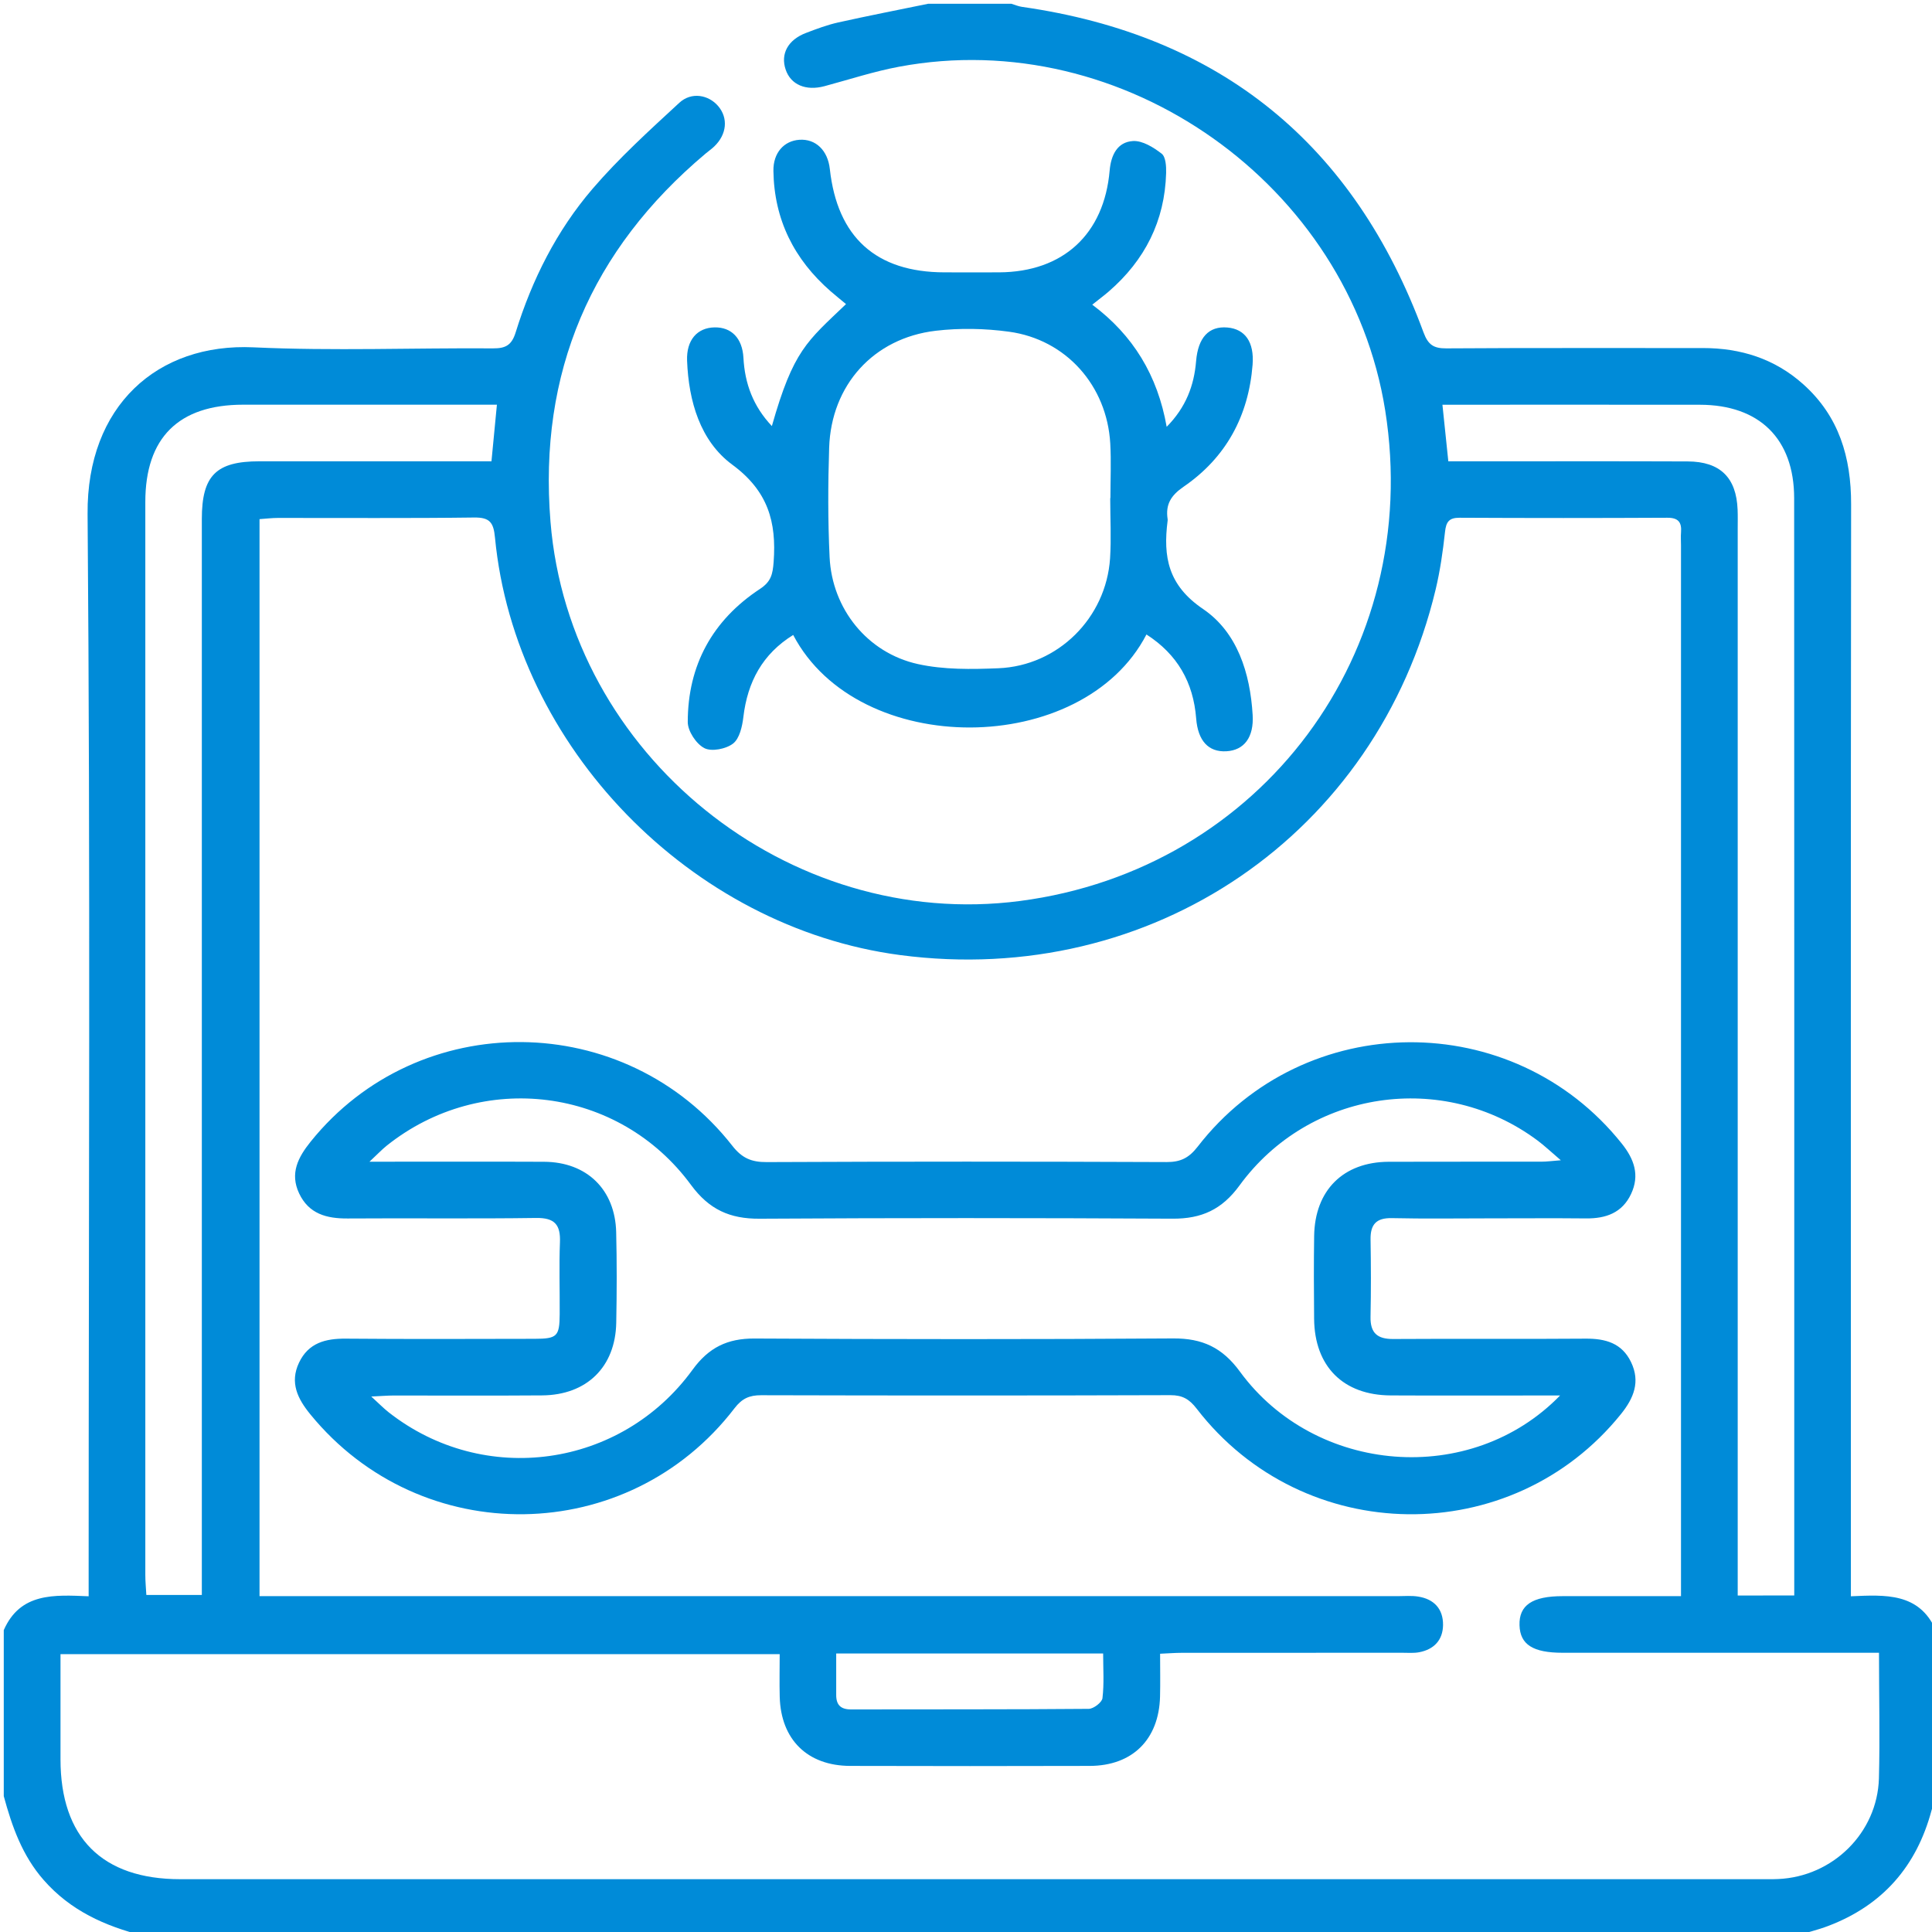
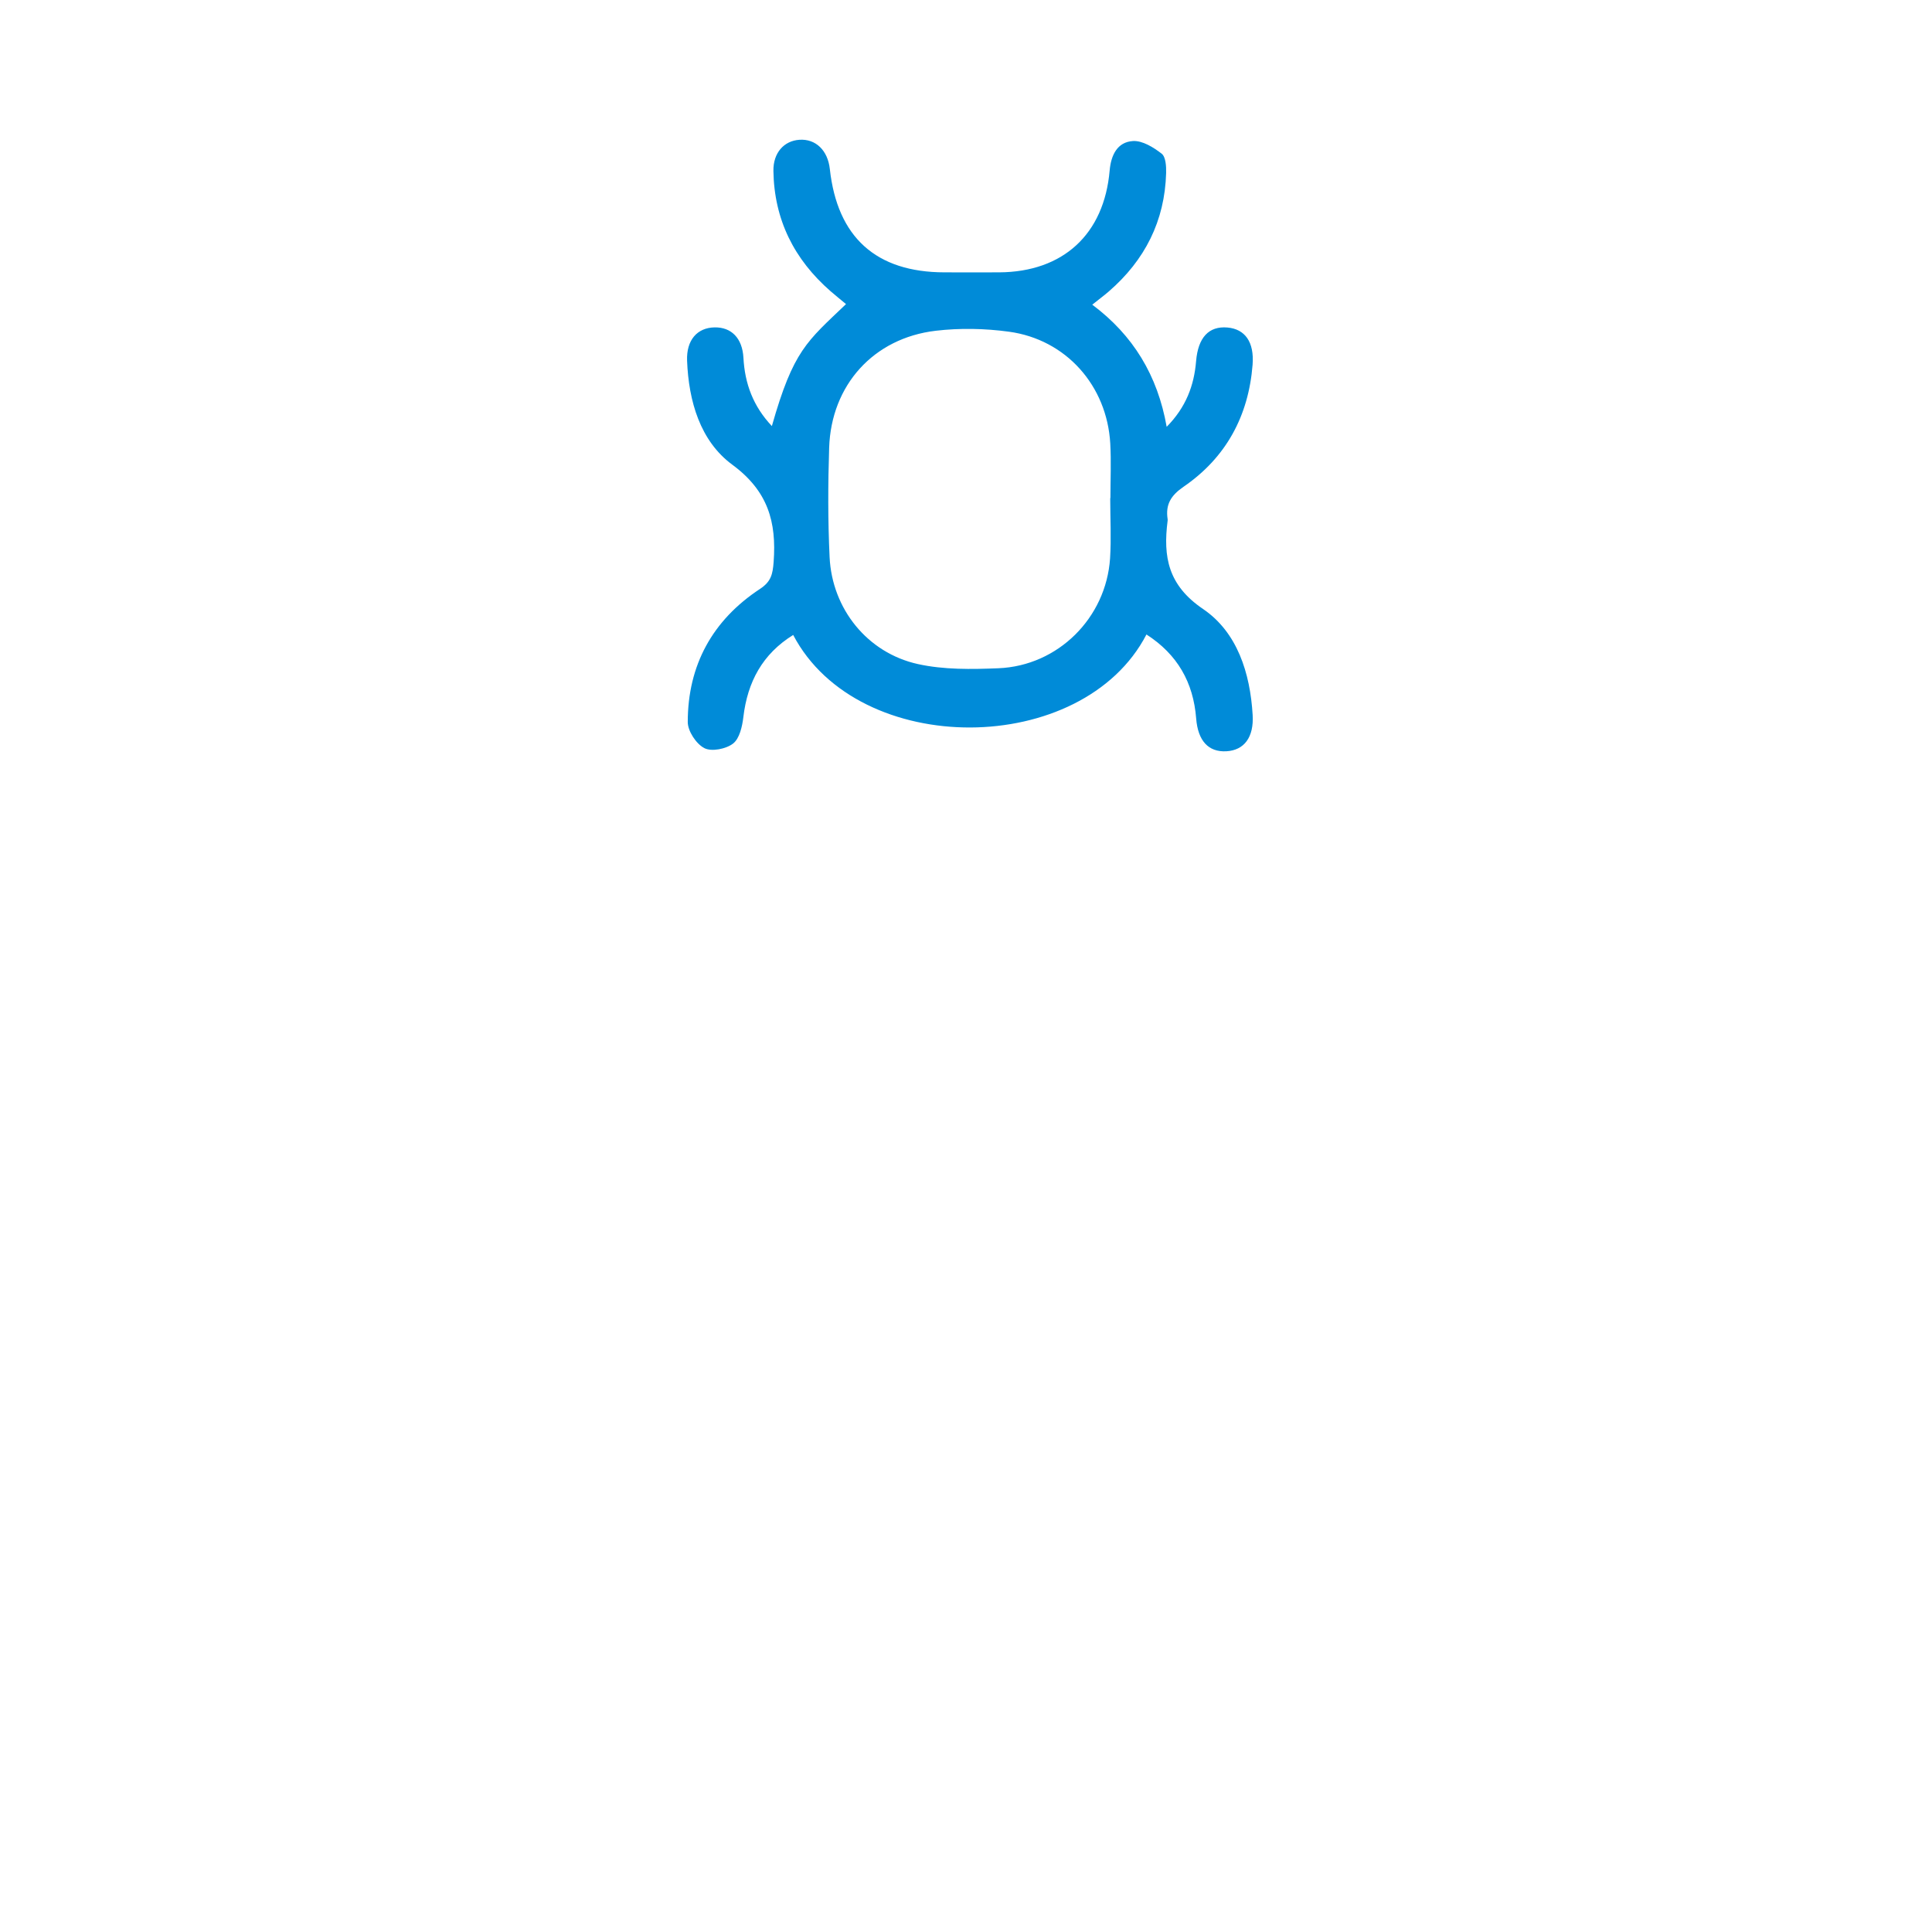
<svg xmlns="http://www.w3.org/2000/svg" version="1.1" id="Layer_1" x="0px" y="0px" width="60px" height="60px" viewBox="0 0 60 60" xml:space="preserve">
  <g>
-     <path fill-rule="evenodd" clip-rule="evenodd" fill="#008BD8" d="M0.117,55.781c0-1.719,0-3.438,0-5.156 c0.513-1.168,1.565-1.096,2.636-1.051c0-0.336,0-0.604,0-0.873c0-10.914,0.056-21.829-0.033-32.742 c-0.027-3.35,2.166-5.312,5.156-5.172c2.474,0.115,4.958,0.015,7.438,0.032c0.395,0.003,0.579-0.105,0.701-0.498 c0.508-1.637,1.273-3.16,2.388-4.458c0.821-0.957,1.765-1.813,2.694-2.671c0.375-0.346,0.906-0.249,1.206,0.102 c0.318,0.373,0.27,0.88-0.122,1.255c-0.084,0.081-0.182,0.147-0.271,0.223c-3.554,2.99-5.191,6.799-4.814,11.432 c0.59,7.243,7.384,12.716,14.58,11.777c7.5-0.979,12.532-7.736,11.343-15.233C41.903,5.733,34.894,0.767,27.922,2.072 c-0.782,0.146-1.545,0.397-2.316,0.604c-0.577,0.155-1.048-0.042-1.207-0.516c-0.164-0.487,0.071-0.923,0.632-1.137 c0.327-0.125,0.659-0.25,1-0.326c0.929-0.207,1.864-0.389,2.797-0.581c0.859,0,1.719,0,2.578,0c0.11,0.033,0.219,0.081,0.332,0.097 c6.177,0.88,10.32,4.274,12.471,10.111c0.141,0.38,0.31,0.497,0.704,0.495c2.656-0.018,5.312-0.007,7.967-0.01 c1.177-0.001,2.232,0.329,3.119,1.122c1.113,0.995,1.491,2.269,1.489,3.729c-0.013,11.013-0.007,22.026-0.007,33.039 c0,0.269,0,0.537,0,0.875c1.071-0.047,2.121-0.115,2.636,1.05c0,1.719,0,3.438,0,5.156c-0.044,0.147-0.091,0.294-0.131,0.442 c-0.464,1.738-1.521,2.949-3.209,3.59c-0.323,0.123-0.663,0.204-0.996,0.304c-17.109,0-34.219,0-51.328,0 c-1.189-0.298-2.266-0.78-3.098-1.732C0.692,57.628,0.373,56.724,0.117,55.781z M58.354,51.328c-0.266,0-0.475,0-0.685,0 c-3.047,0-6.094,0-9.141,0c-0.92,0-1.32-0.255-1.338-0.852c-0.02-0.625,0.396-0.906,1.34-0.906c1.206,0,2.412,0,3.675,0 c0-0.314,0-0.564,0-0.813c0-10.605,0-21.21,0-31.816c0-0.137-0.01-0.274,0.001-0.41c0.025-0.315-0.087-0.454-0.429-0.452 c-2.148,0.011-4.297,0.011-6.445,0C45,16.077,44.91,16.207,44.876,16.52c-0.065,0.6-0.151,1.202-0.291,1.788 c-1.82,7.604-8.82,12.379-16.627,11.353c-6.5-0.855-11.963-6.471-12.586-12.967c-0.044-0.465-0.158-0.628-0.647-0.622 c-2.031,0.027-4.062,0.01-6.093,0.013c-0.185,0-0.37,0.023-0.572,0.037c0,11.173,0,22.278,0,33.448c0.278,0,0.527,0,0.775,0 c11.523,0,23.046,0,34.57,0c0.214,0,0.434-0.021,0.643,0.014c0.49,0.079,0.772,0.385,0.767,0.882 c-0.006,0.47-0.283,0.759-0.742,0.846c-0.171,0.032-0.351,0.016-0.526,0.016c-2.285,0.001-4.57,0-6.855,0.002 c-0.206,0-0.412,0.018-0.664,0.028c0,0.48,0.009,0.907-0.002,1.334c-0.035,1.329-0.857,2.146-2.182,2.15 c-2.48,0.007-4.961,0.007-7.441,0c-1.328-0.004-2.153-0.818-2.188-2.146c-0.011-0.443-0.001-0.887-0.001-1.324 c-7.489,0-14.899,0-22.335,0c0,1.116,0,2.188,0,3.262c0,2.43,1.292,3.726,3.716,3.726c16.347,0,32.694,0,49.042,0 c0.195,0,0.391,0.004,0.586-0.005c1.693-0.073,3.079-1.433,3.129-3.125C58.385,53.962,58.354,52.691,58.354,51.328z M15.432,12.568 c-0.254,0-0.465,0-0.676,0c-2.401,0-4.803,0-7.205,0c-2.003,0.001-3.038,1.024-3.038,3.021c-0.002,11.109-0.001,22.219,0,33.328 c0,0.205,0.021,0.41,0.032,0.616c0.6,0,1.137,0,1.723,0c0-0.307,0-0.577,0-0.848c0-10.855-0.001-21.711,0-32.566 c0-1.351,0.443-1.793,1.788-1.793c2.187-0.001,4.373,0,6.56,0c0.206,0,0.413,0,0.647,0C15.323,13.708,15.374,13.172,15.432,12.568z M55.722,49.549c0-0.228,0-0.401,0-0.575c0-11.168,0.003-22.336-0.003-33.504c-0.001-1.841-1.079-2.897-2.924-2.9 c-2.46-0.003-4.92-0.001-7.38-0.001c-0.191,0-0.382,0-0.619,0c0.064,0.618,0.121,1.168,0.183,1.758c0.272,0,0.484,0,0.697,0 c2.245,0,4.49-0.006,6.736,0.003c1.011,0.004,1.513,0.503,1.551,1.5c0.008,0.195,0.003,0.391,0.003,0.586 c0,10.778,0,21.555,0,32.333c0,0.262,0,0.524,0,0.801C54.586,49.549,55.107,49.549,55.722,49.549z M25.969,51.351 c0,0.465,0.002,0.874,0,1.282c-0.002,0.313,0.138,0.456,0.463,0.455c2.46-0.005,4.92,0.003,7.38-0.018 c0.149-0.001,0.411-0.201,0.426-0.332c0.054-0.452,0.021-0.915,0.021-1.388C31.467,51.351,28.76,51.351,25.969,51.351z" />
    <path fill-rule="evenodd" clip-rule="evenodd" fill="#008BD8" d="M23.971,13.232c0.669-2.356,1.089-2.626,2.303-3.788 c-0.162-0.135-0.323-0.264-0.479-0.399c-1.134-0.989-1.754-2.226-1.776-3.739c-0.008-0.557,0.325-0.933,0.808-0.965 c0.504-0.034,0.88,0.327,0.944,0.907c0.233,2.121,1.436,3.207,3.561,3.21c0.566,0.001,1.132,0.003,1.699,0 c1.984-0.012,3.258-1.181,3.43-3.161c0.042-0.48,0.238-0.888,0.726-0.917c0.293-0.017,0.637,0.196,0.89,0.393 c0.127,0.099,0.144,0.395,0.138,0.6c-0.041,1.489-0.66,2.707-1.779,3.677c-0.147,0.127-0.304,0.243-0.515,0.412 c1.269,0.947,2.029,2.196,2.311,3.793c0.6-0.608,0.852-1.284,0.914-2.042c0.062-0.732,0.394-1.092,0.974-1.042 c0.545,0.048,0.836,0.45,0.78,1.158c-0.126,1.591-0.825,2.883-2.143,3.787c-0.396,0.272-0.563,0.552-0.496,1.001 c0.003,0.019,0.003,0.04,0,0.059c-0.143,1.116,0.013,2,1.101,2.737c1.063,0.722,1.463,1.989,1.54,3.289 c0.042,0.696-0.264,1.098-0.814,1.129c-0.559,0.032-0.886-0.325-0.94-1.019c-0.087-1.12-0.583-1.991-1.544-2.608 c-1.979,3.823-8.946,3.875-10.971,0.015c-0.954,0.592-1.417,1.456-1.547,2.547c-0.034,0.292-0.118,0.668-0.319,0.825 c-0.217,0.169-0.667,0.259-0.892,0.143c-0.253-0.13-0.517-0.53-0.516-0.812c0.001-1.765,0.769-3.162,2.242-4.132 c0.345-0.227,0.396-0.454,0.425-0.838c0.092-1.246-0.175-2.203-1.283-3.02c-0.997-0.735-1.357-1.972-1.405-3.232 c-0.024-0.638,0.313-1.023,0.854-1.033c0.521-0.009,0.861,0.333,0.896,0.94C23.13,11.915,23.392,12.619,23.971,13.232z M34.479,15.469c0.002,0,0.004,0,0.006,0c0-0.566,0.027-1.134-0.005-1.698c-0.103-1.796-1.373-3.229-3.148-3.47 c-0.747-0.102-1.526-0.117-2.273-0.029c-1.932,0.228-3.246,1.689-3.309,3.633c-0.037,1.131-0.04,2.266,0.014,3.396 c0.076,1.604,1.169,2.974,2.742,3.322c0.805,0.178,1.667,0.164,2.499,0.13c1.852-0.075,3.345-1.562,3.469-3.411 C34.514,16.721,34.479,16.094,34.479,15.469z" />
-     <path fill-rule="evenodd" clip-rule="evenodd" fill="#008BD8" d="M46.271,37.837c-1.016,0-2.031,0.016-3.046-0.007 c-0.486-0.01-0.668,0.198-0.661,0.662c0.013,0.801,0.016,1.602-0.001,2.401c-0.01,0.503,0.21,0.695,0.706,0.691 c1.991-0.013,3.983,0.005,5.975-0.011c0.615-0.004,1.126,0.137,1.41,0.729c0.293,0.609,0.085,1.118-0.313,1.613 c-3.392,4.212-9.858,4.14-13.177-0.167c-0.226-0.294-0.439-0.421-0.814-0.42c-4.237,0.014-8.475,0.013-12.712,0.002 c-0.366-0.001-0.594,0.102-0.825,0.402c-3.307,4.316-9.735,4.402-13.173,0.194c-0.396-0.484-0.647-0.985-0.354-1.606 c0.292-0.617,0.823-0.753,1.458-0.747c1.953,0.017,3.905,0.008,5.858,0.005c0.702-0.001,0.776-0.076,0.78-0.771 c0.005-0.741-0.021-1.484,0.008-2.226c0.021-0.545-0.161-0.764-0.738-0.756c-1.952,0.028-3.905,0.002-5.857,0.016 c-0.654,0.004-1.206-0.143-1.506-0.781c-0.292-0.622-0.032-1.119,0.359-1.605c3.354-4.17,9.768-4.119,13.095,0.128 c0.3,0.384,0.595,0.51,1.068,0.507c4.139-0.019,8.279-0.018,12.418-0.001c0.437,0.002,0.696-0.13,0.966-0.478 c3.319-4.29,9.796-4.326,13.171-0.096c0.386,0.483,0.563,0.981,0.289,1.564c-0.276,0.589-0.784,0.766-1.398,0.76 C48.263,37.829,47.267,37.837,46.271,37.837z M48.45,43.338c-0.317,0-0.505,0-0.692,0c-1.522,0-3.046,0.006-4.568-0.002 c-1.474-0.007-2.364-0.898-2.379-2.375c-0.008-0.859-0.012-1.719,0.001-2.578c0.021-1.419,0.905-2.297,2.314-2.303 c1.582-0.006,3.163,0,4.745-0.003c0.159,0,0.319-0.022,0.602-0.044c-0.309-0.263-0.505-0.451-0.721-0.612 c-2.928-2.184-7.089-1.577-9.259,1.396c-0.545,0.747-1.178,1.035-2.077,1.03c-4.275-0.023-8.552-0.025-12.828,0.001 c-0.921,0.006-1.567-0.286-2.128-1.049c-2.237-3.044-6.499-3.572-9.447-1.222c-0.155,0.124-0.292,0.271-0.539,0.501 c1.916,0,3.67-0.006,5.424,0.002c1.325,0.007,2.205,0.86,2.238,2.186c0.023,0.937,0.02,1.874,0.002,2.812 c-0.025,1.374-0.916,2.247-2.303,2.257c-1.542,0.012-3.085,0.002-4.627,0.004c-0.186,0.001-0.371,0.017-0.678,0.031 c0.239,0.218,0.382,0.365,0.542,0.491c2.955,2.319,7.212,1.737,9.437-1.324c0.5-0.688,1.082-0.973,1.923-0.968 c4.335,0.023,8.67,0.027,13.004-0.003c0.906-0.006,1.526,0.285,2.07,1.029C40.842,45.79,45.676,46.191,48.45,43.338z" />
  </g>
</svg>